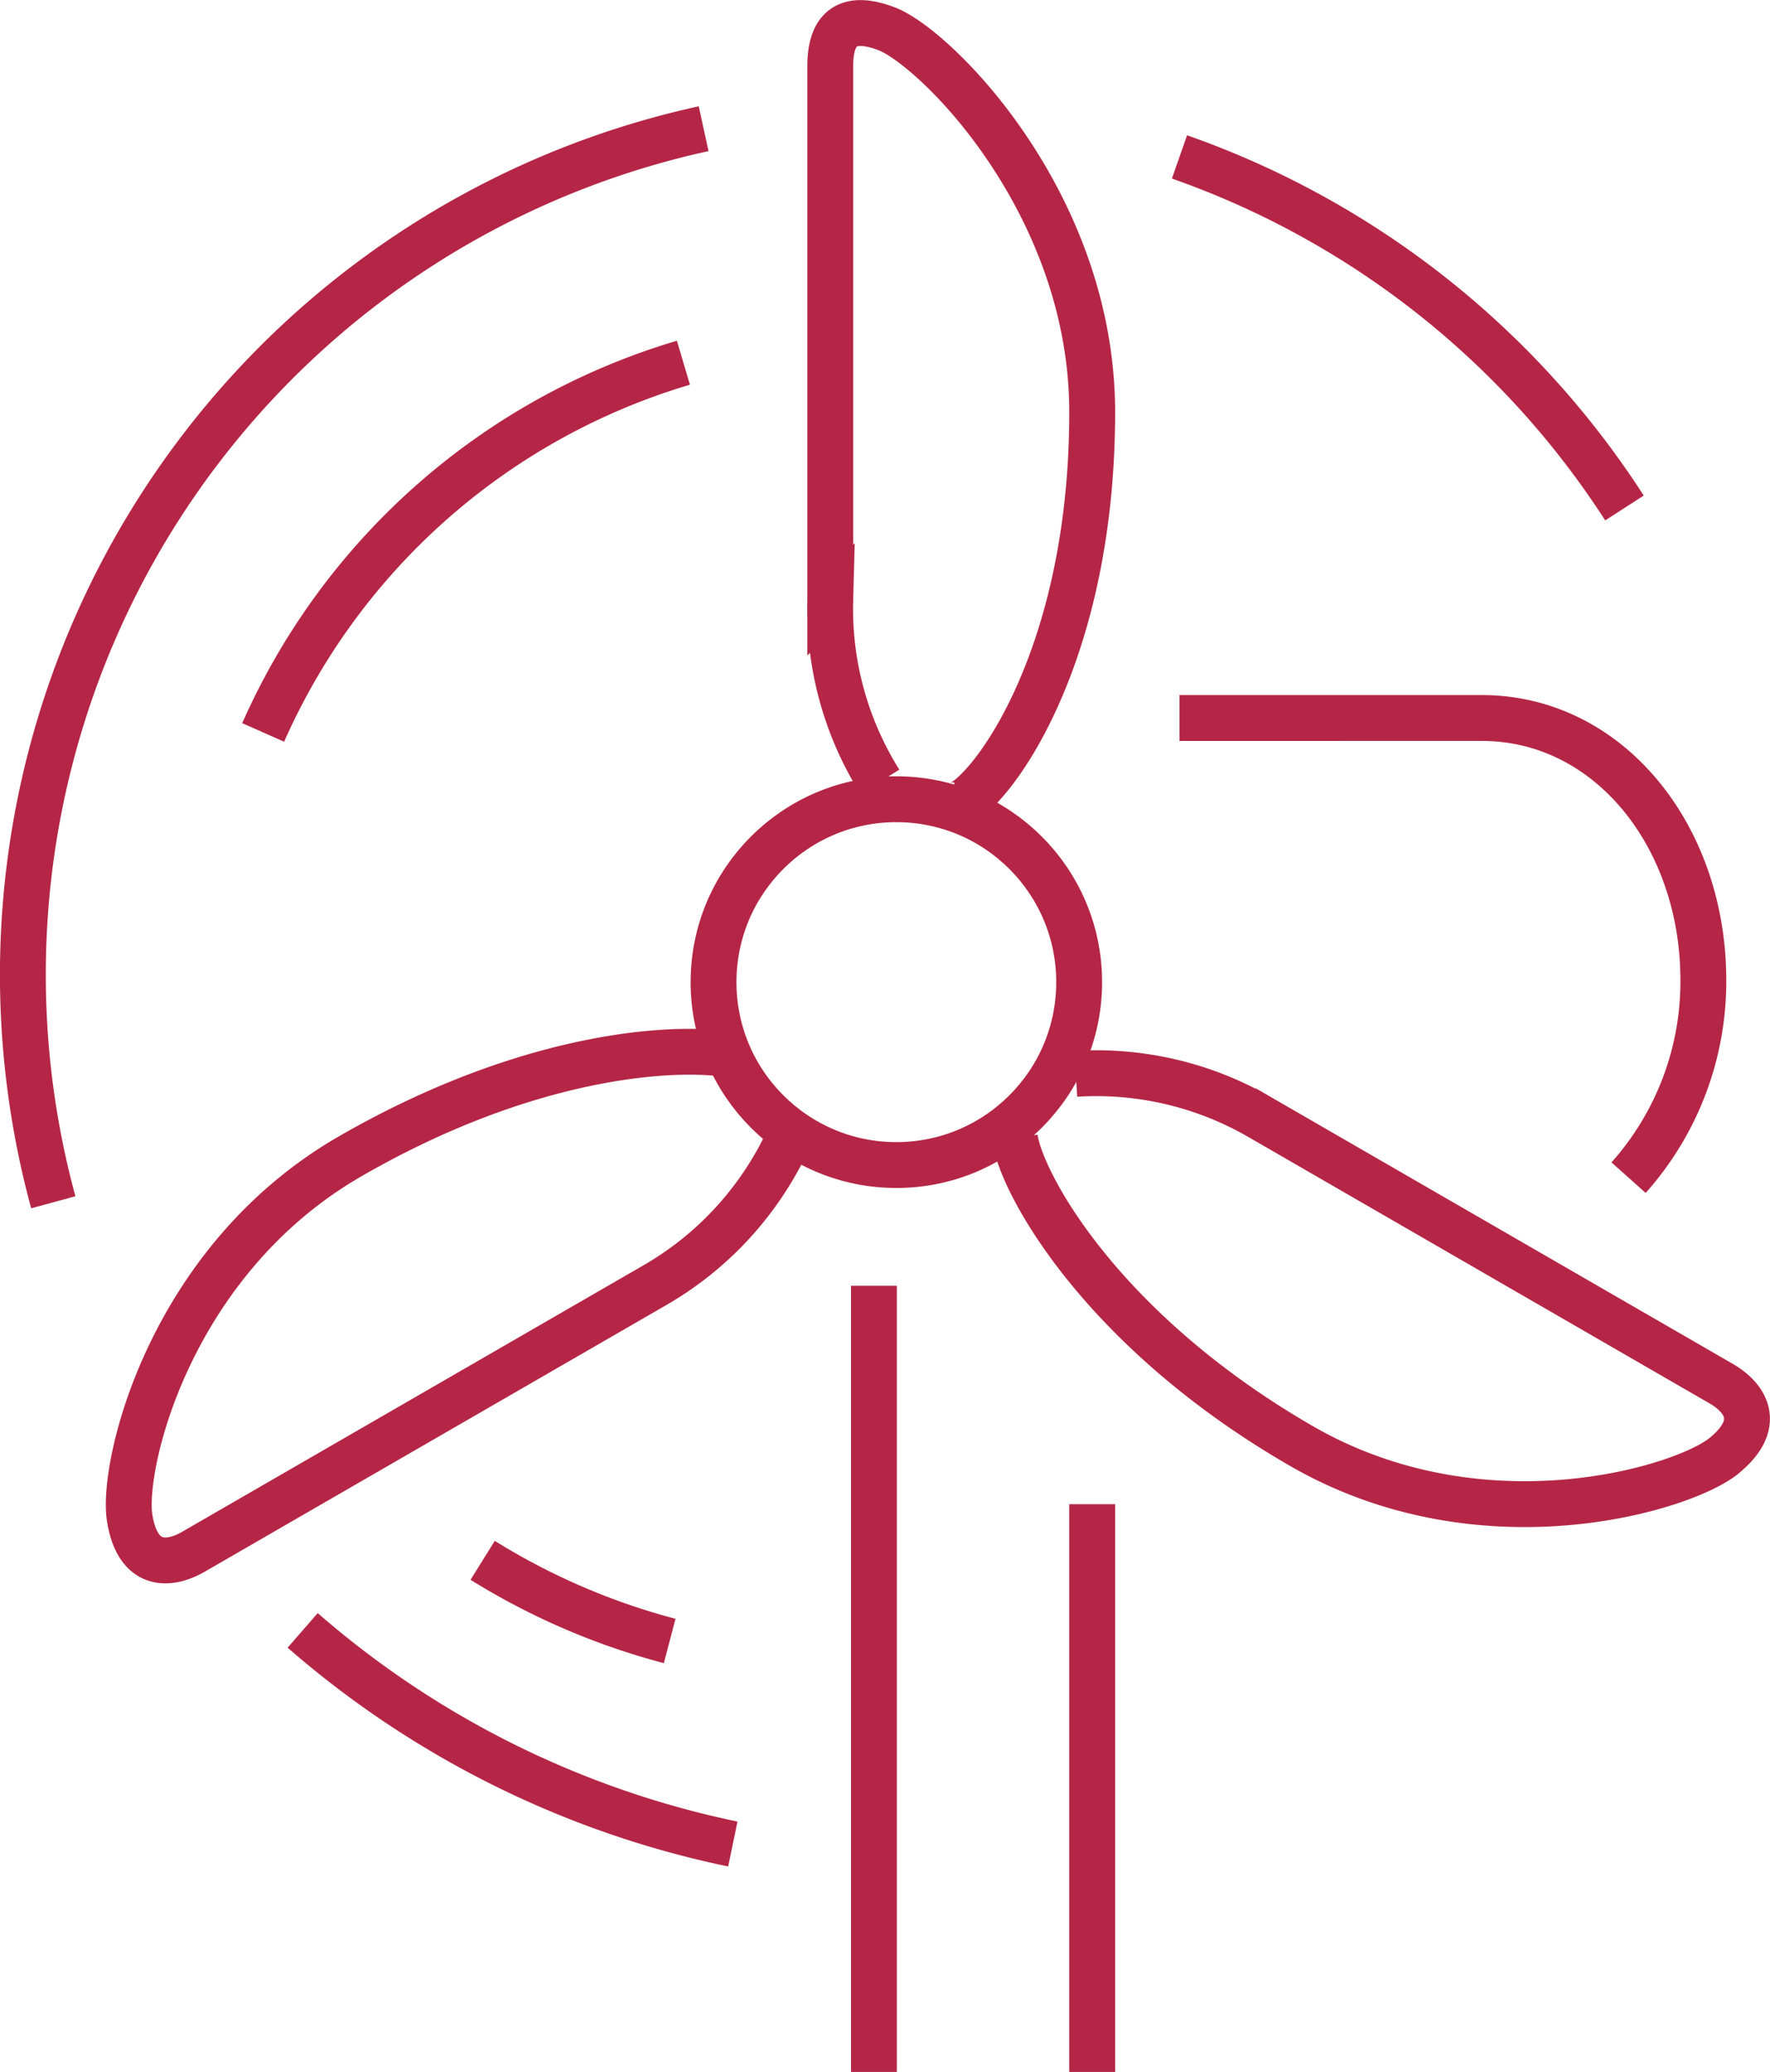
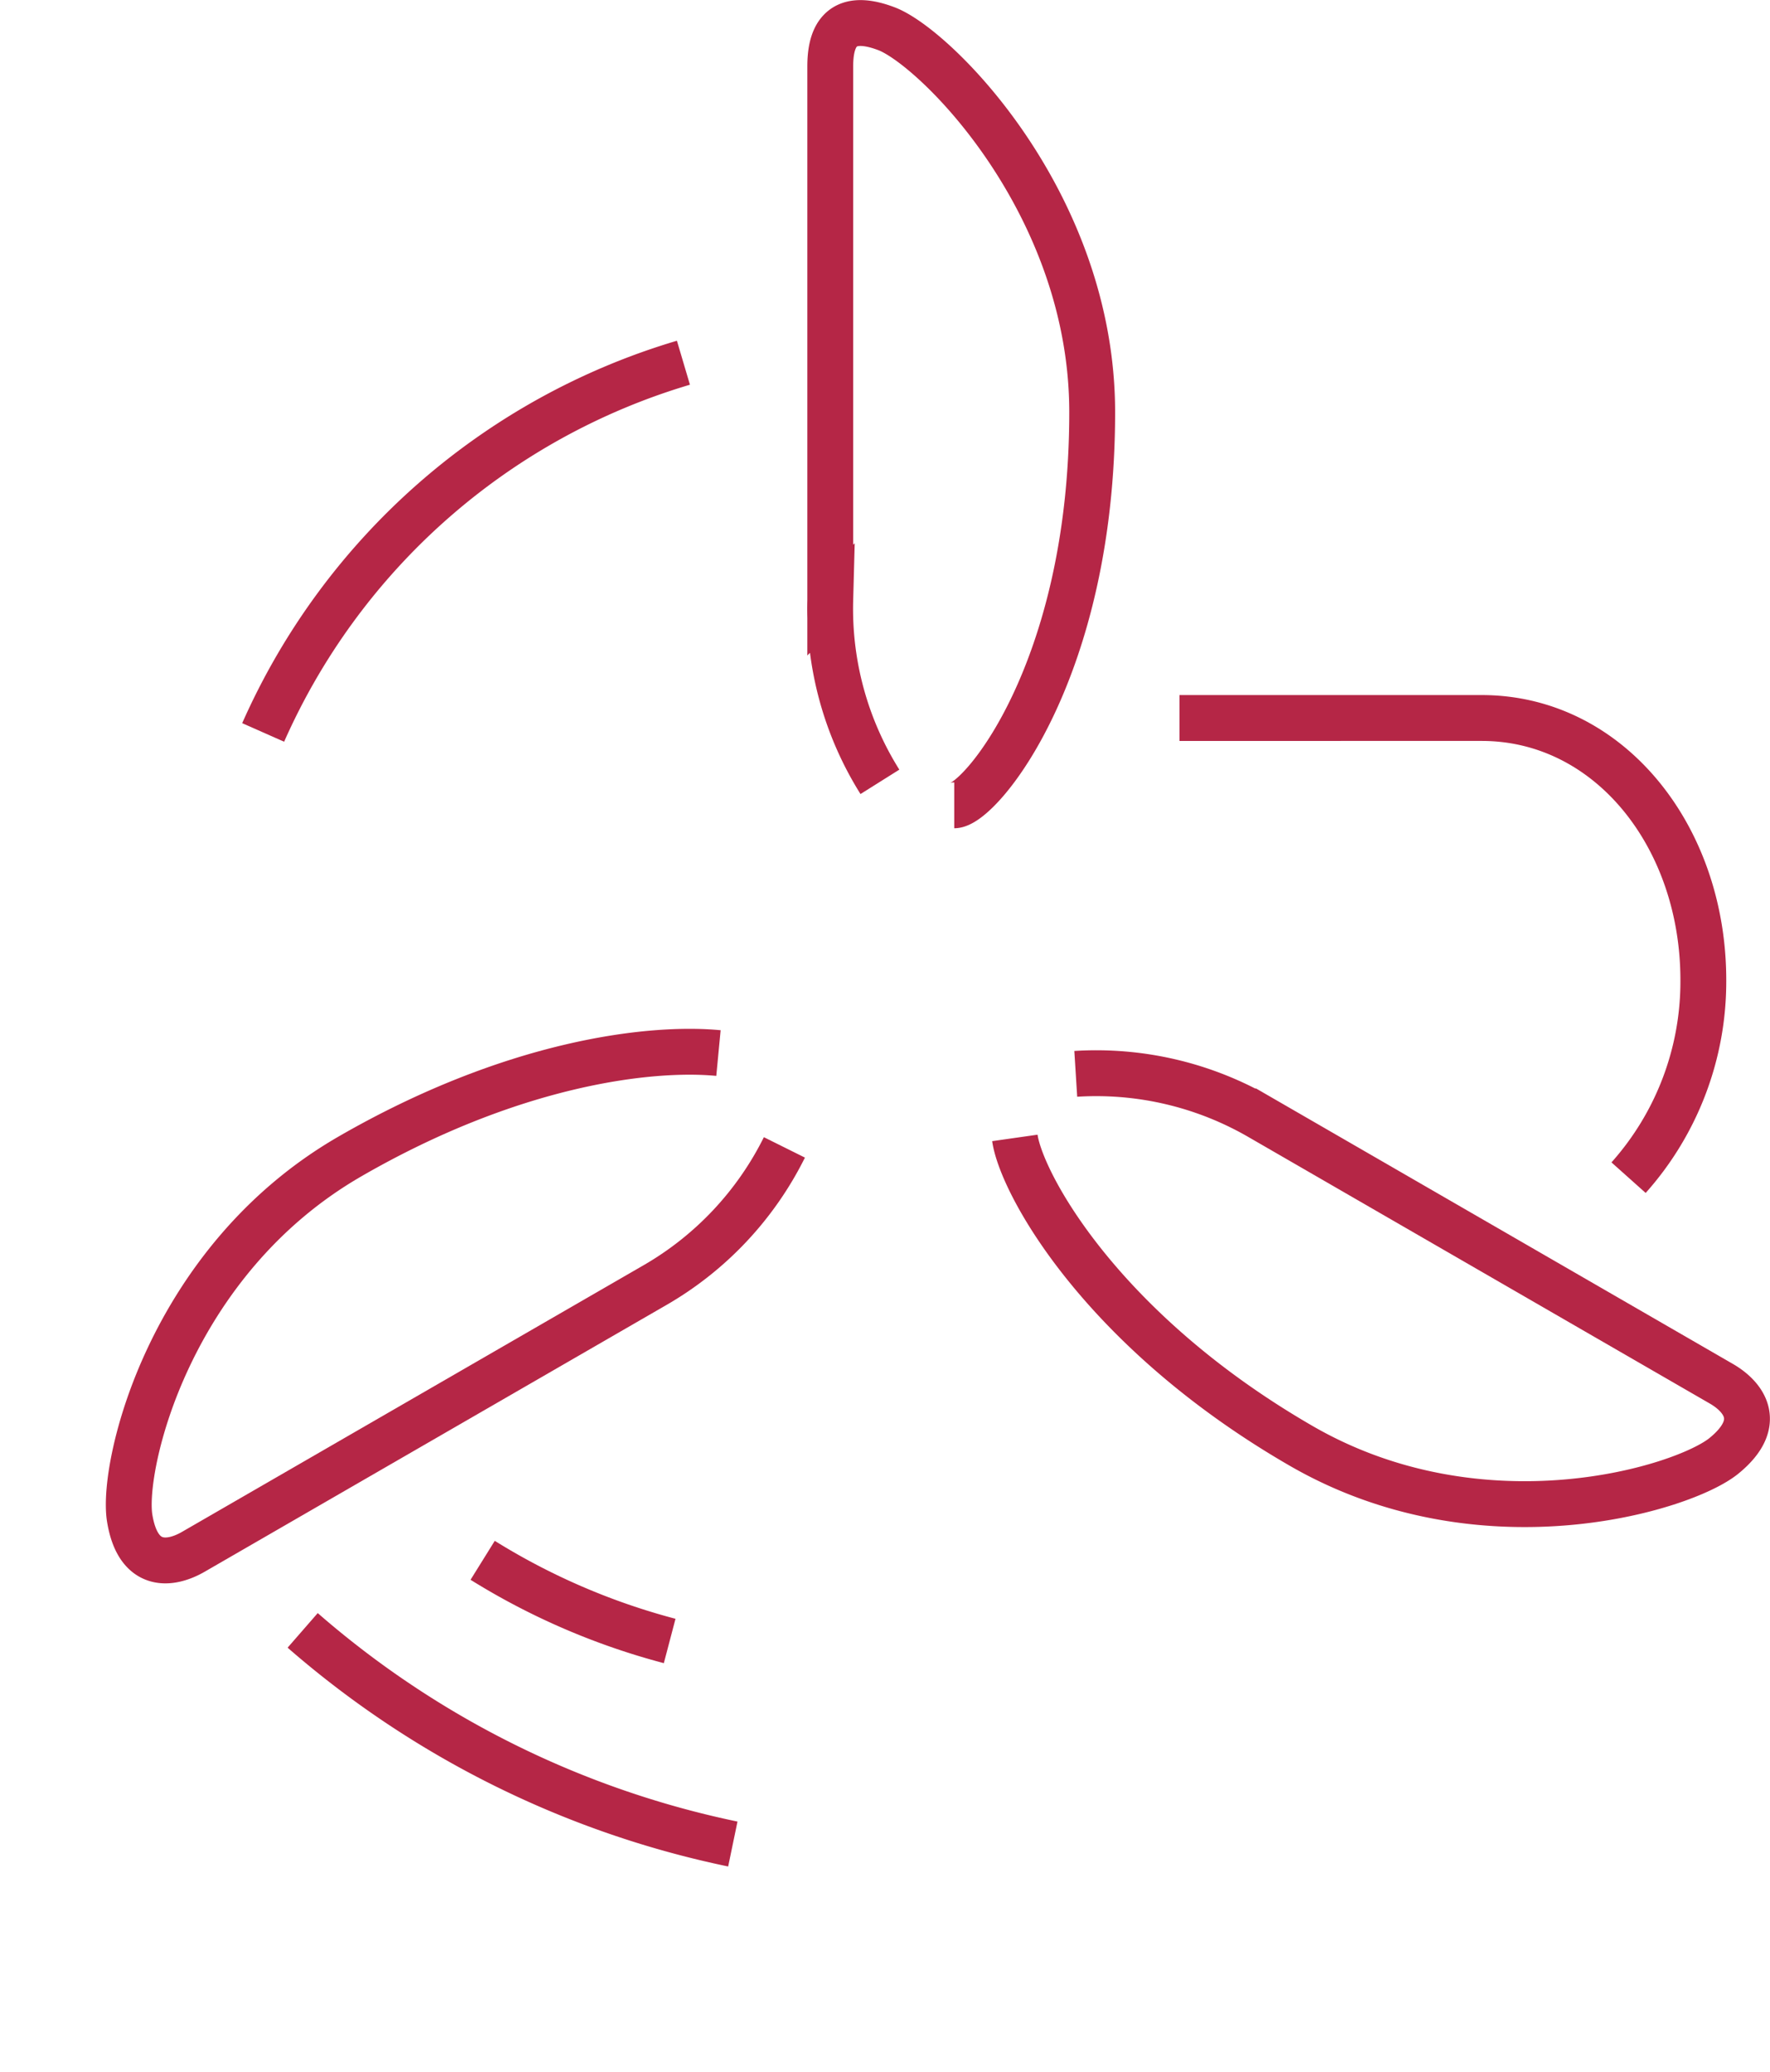
<svg xmlns="http://www.w3.org/2000/svg" width="46.328" height="54.202" viewBox="0 0 46.328 54.202">
  <g id="Groupe_870" data-name="Groupe 870" transform="translate(-50.905 -288.486)">
    <path id="Tracé_452" data-name="Tracé 452" d="M89.754,317.026a7.7,7.7,0,0,0,1.957-5.17c0-3.756-2.465-6.855-5.8-6.855H78" transform="translate(3.777 2.268)" fill="none" stroke="#b52646" stroke-miterlimit="10" stroke-width="1.2" />
    <path id="Tracé_453" data-name="Tracé 453" d="M73.245,309.553c.663,0,3.611-3.484,3.611-10.283,0-5.473-4.105-9.546-5.383-10.032s-1.473.312-1.473.989v13.958a8.511,8.511,0,0,0,1.3,4.754" transform="translate(2.636 0)" fill="none" stroke="#b52646" stroke-miterlimit="10" stroke-width="1.2" />
    <path id="Tracé_454" data-name="Tracé 454" d="M74.229,314.826c.171,1.2,2.269,5.04,7.492,8.055,4.739,2.738,10.007,1.125,11.067.262s.519-1.547-.067-1.886l-12.088-6.979a8.553,8.553,0,0,0-4.81-1.128" transform="translate(3.239 3.428)" fill="none" stroke="#b52646" stroke-miterlimit="10" stroke-width="1.2" />
    <path id="Tracé_455" data-name="Tracé 455" d="M69.365,312.676c-1.794-.171-5.394.251-9.651,2.708-4.739,2.738-5.978,8.1-5.76,9.454s1.081,1.224,1.667.885l12.088-6.979a8.552,8.552,0,0,0,3.382-3.6" transform="translate(0.345 3.358)" fill="none" stroke="#b52646" stroke-miterlimit="10" stroke-width="1.2" />
-     <circle id="Ellipse_43" data-name="Ellipse 43" cx="4.785" cy="4.785" r="4.785" transform="translate(69.581 309.394)" fill="none" stroke="#b52646" stroke-miterlimit="10" stroke-width="1.2" />
-     <line id="Ligne_3" data-name="Ligne 3" y2="20.566" transform="translate(73.779 322.122)" fill="none" stroke="#b52646" stroke-miterlimit="10" stroke-width="1.2" />
-     <line id="Ligne_4" data-name="Ligne 4" y1="14.853" transform="translate(79.492 327.835)" fill="none" stroke="#b52646" stroke-miterlimit="10" stroke-width="1.2" />
    <path id="Tracé_456" data-name="Tracé 456" d="M62.037,324.286a17.886,17.886,0,0,0,4.895,2.11" transform="translate(1.501 5.018)" fill="none" stroke="#b52646" stroke-miterlimit="10" stroke-width="1.2" />
    <path id="Tracé_457" data-name="Tracé 457" d="M57.914,325.89a24.82,24.82,0,0,0,11.259,5.589" transform="translate(0.913 5.247)" fill="none" stroke="#b52646" stroke-miterlimit="10" stroke-width="1.2" />
-     <path id="Tracé_458" data-name="Tracé 458" d="M69.322,291.508A22.654,22.654,0,0,0,52.3,319.593" transform="translate(0 0.345)" fill="none" stroke="#b52646" stroke-miterlimit="10" stroke-width="1.2" />
-     <path id="Tracé_459" data-name="Tracé 459" d="M89.647,301.338A22.861,22.861,0,0,0,78,292.154" transform="translate(3.777 0.437)" fill="none" stroke="#b52646" stroke-miterlimit="10" stroke-width="1.2" />
    <path id="Tracé_460" data-name="Tracé 460" d="M57.009,306.538a17.452,17.452,0,0,1,11-9.672" transform="translate(0.784 1.109)" fill="none" stroke="#b52646" stroke-miterlimit="10" stroke-width="1.2" />
  </g>
</svg>